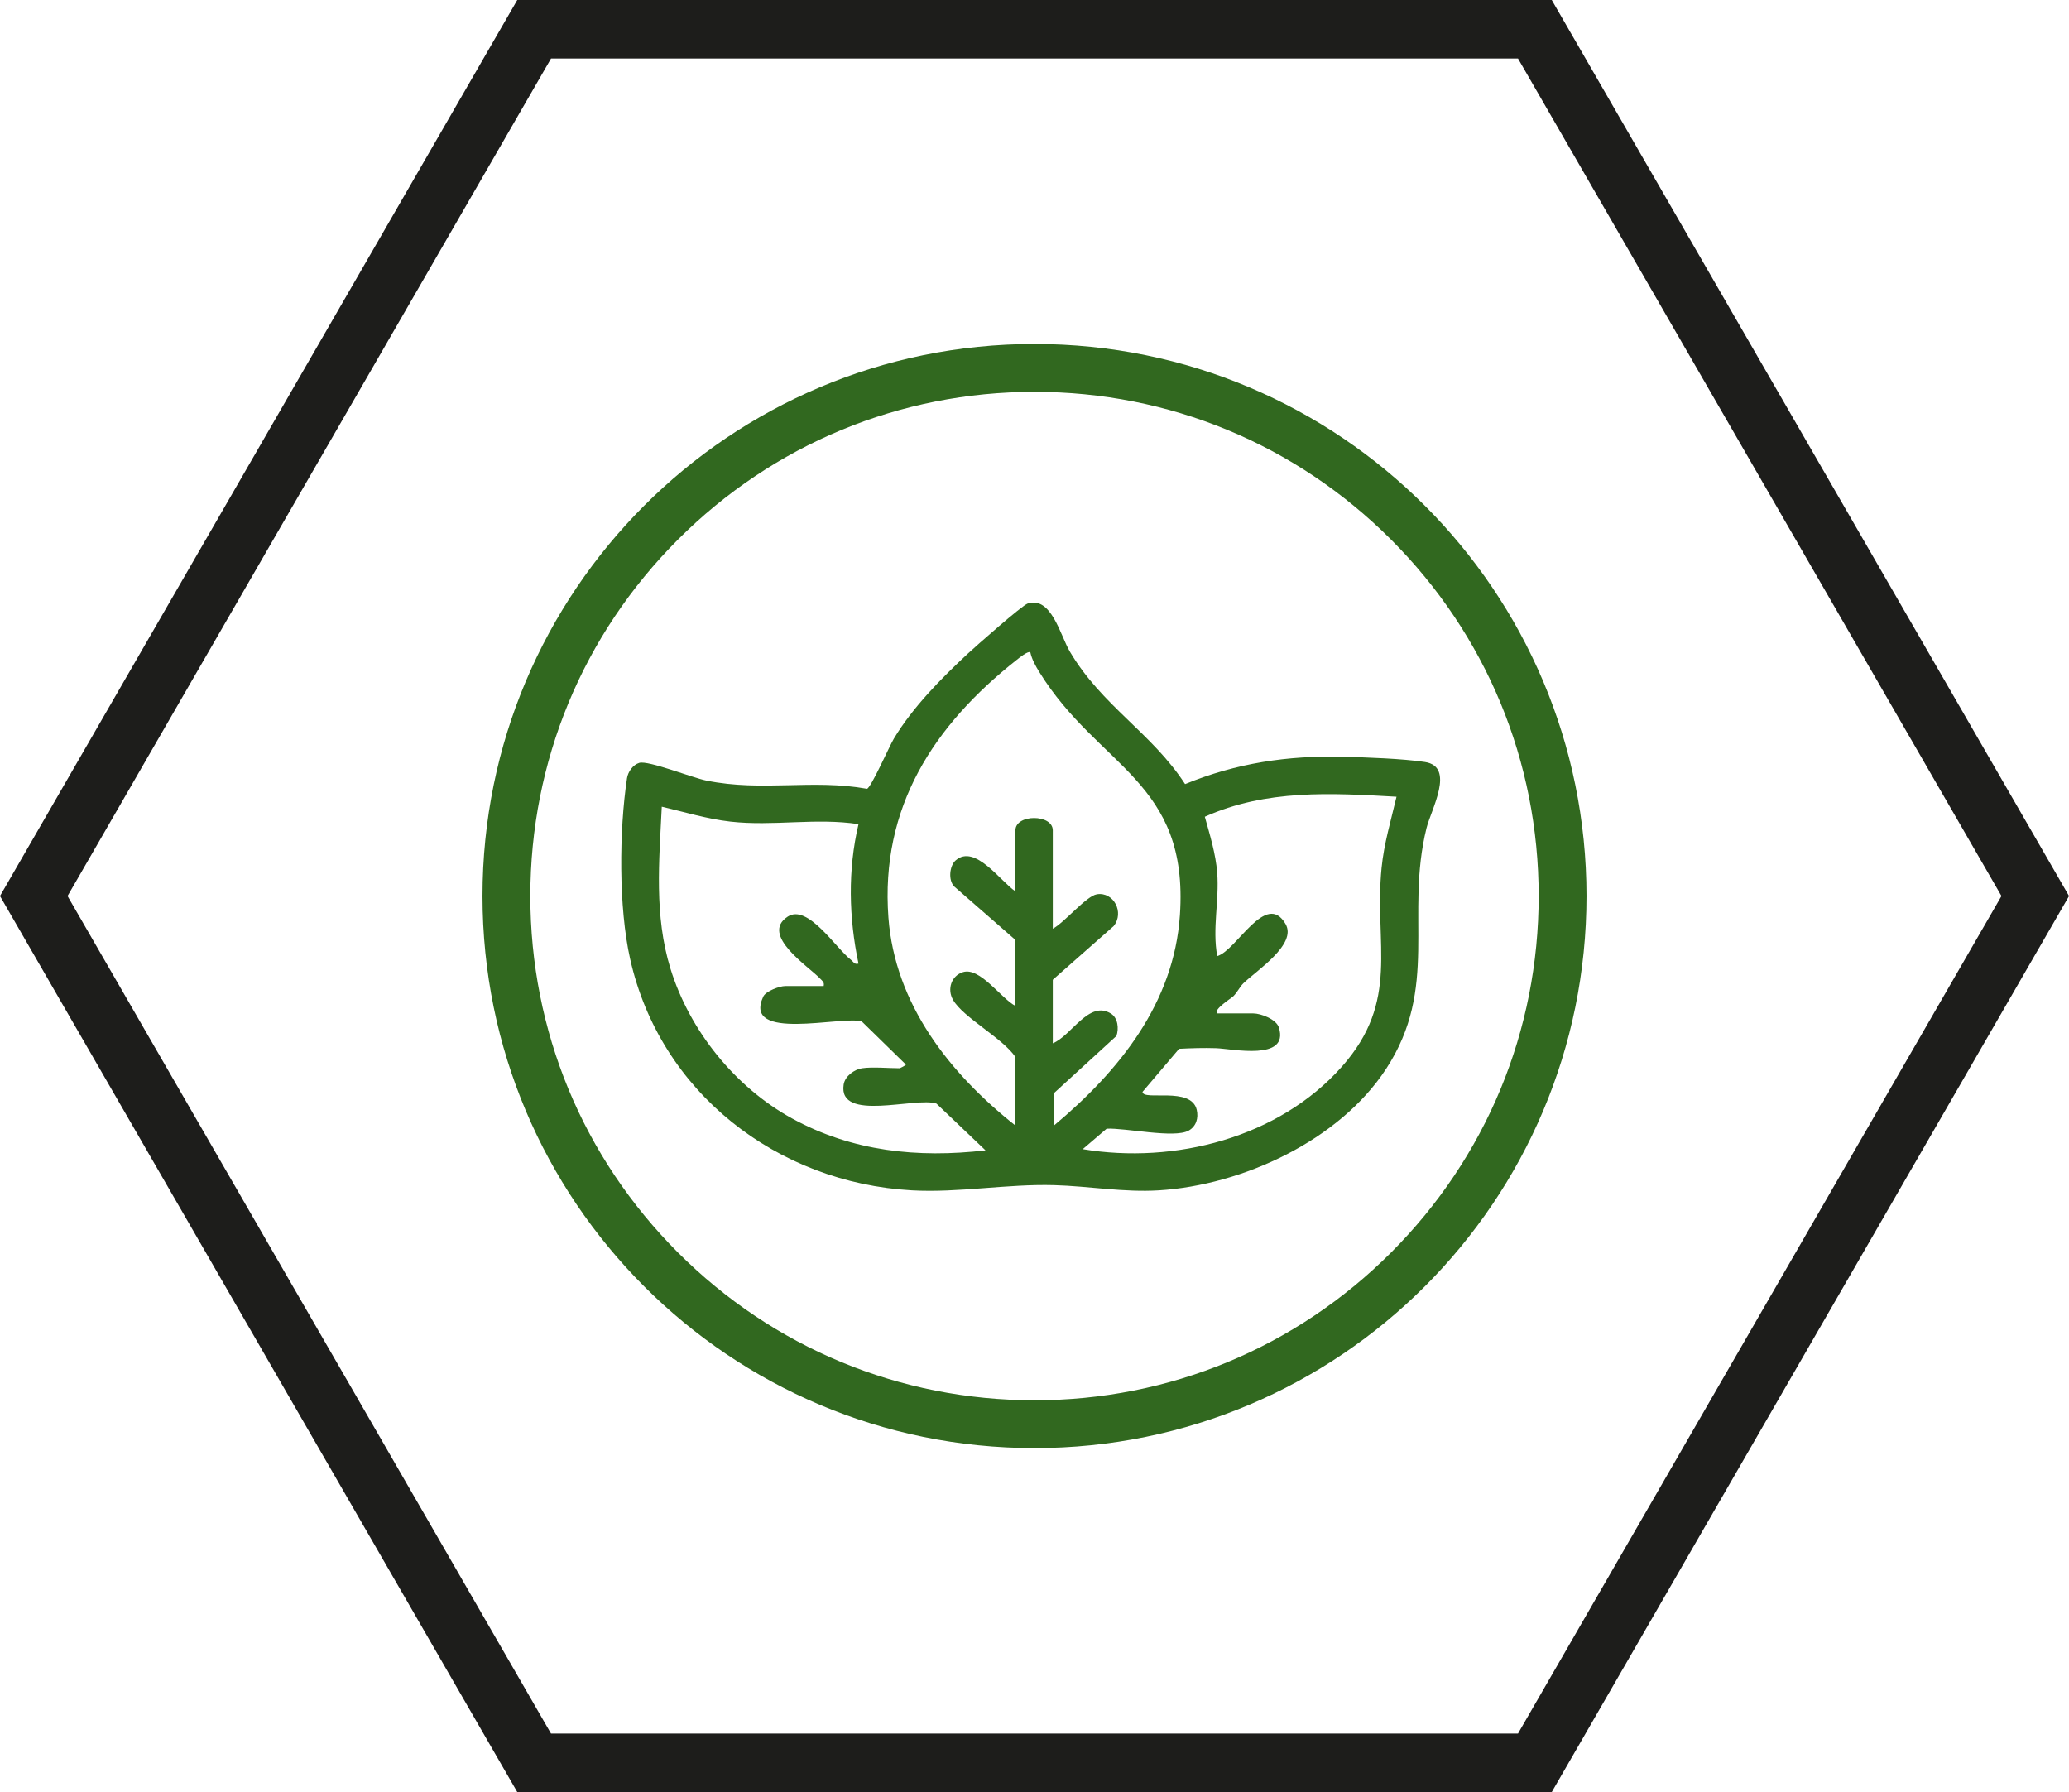
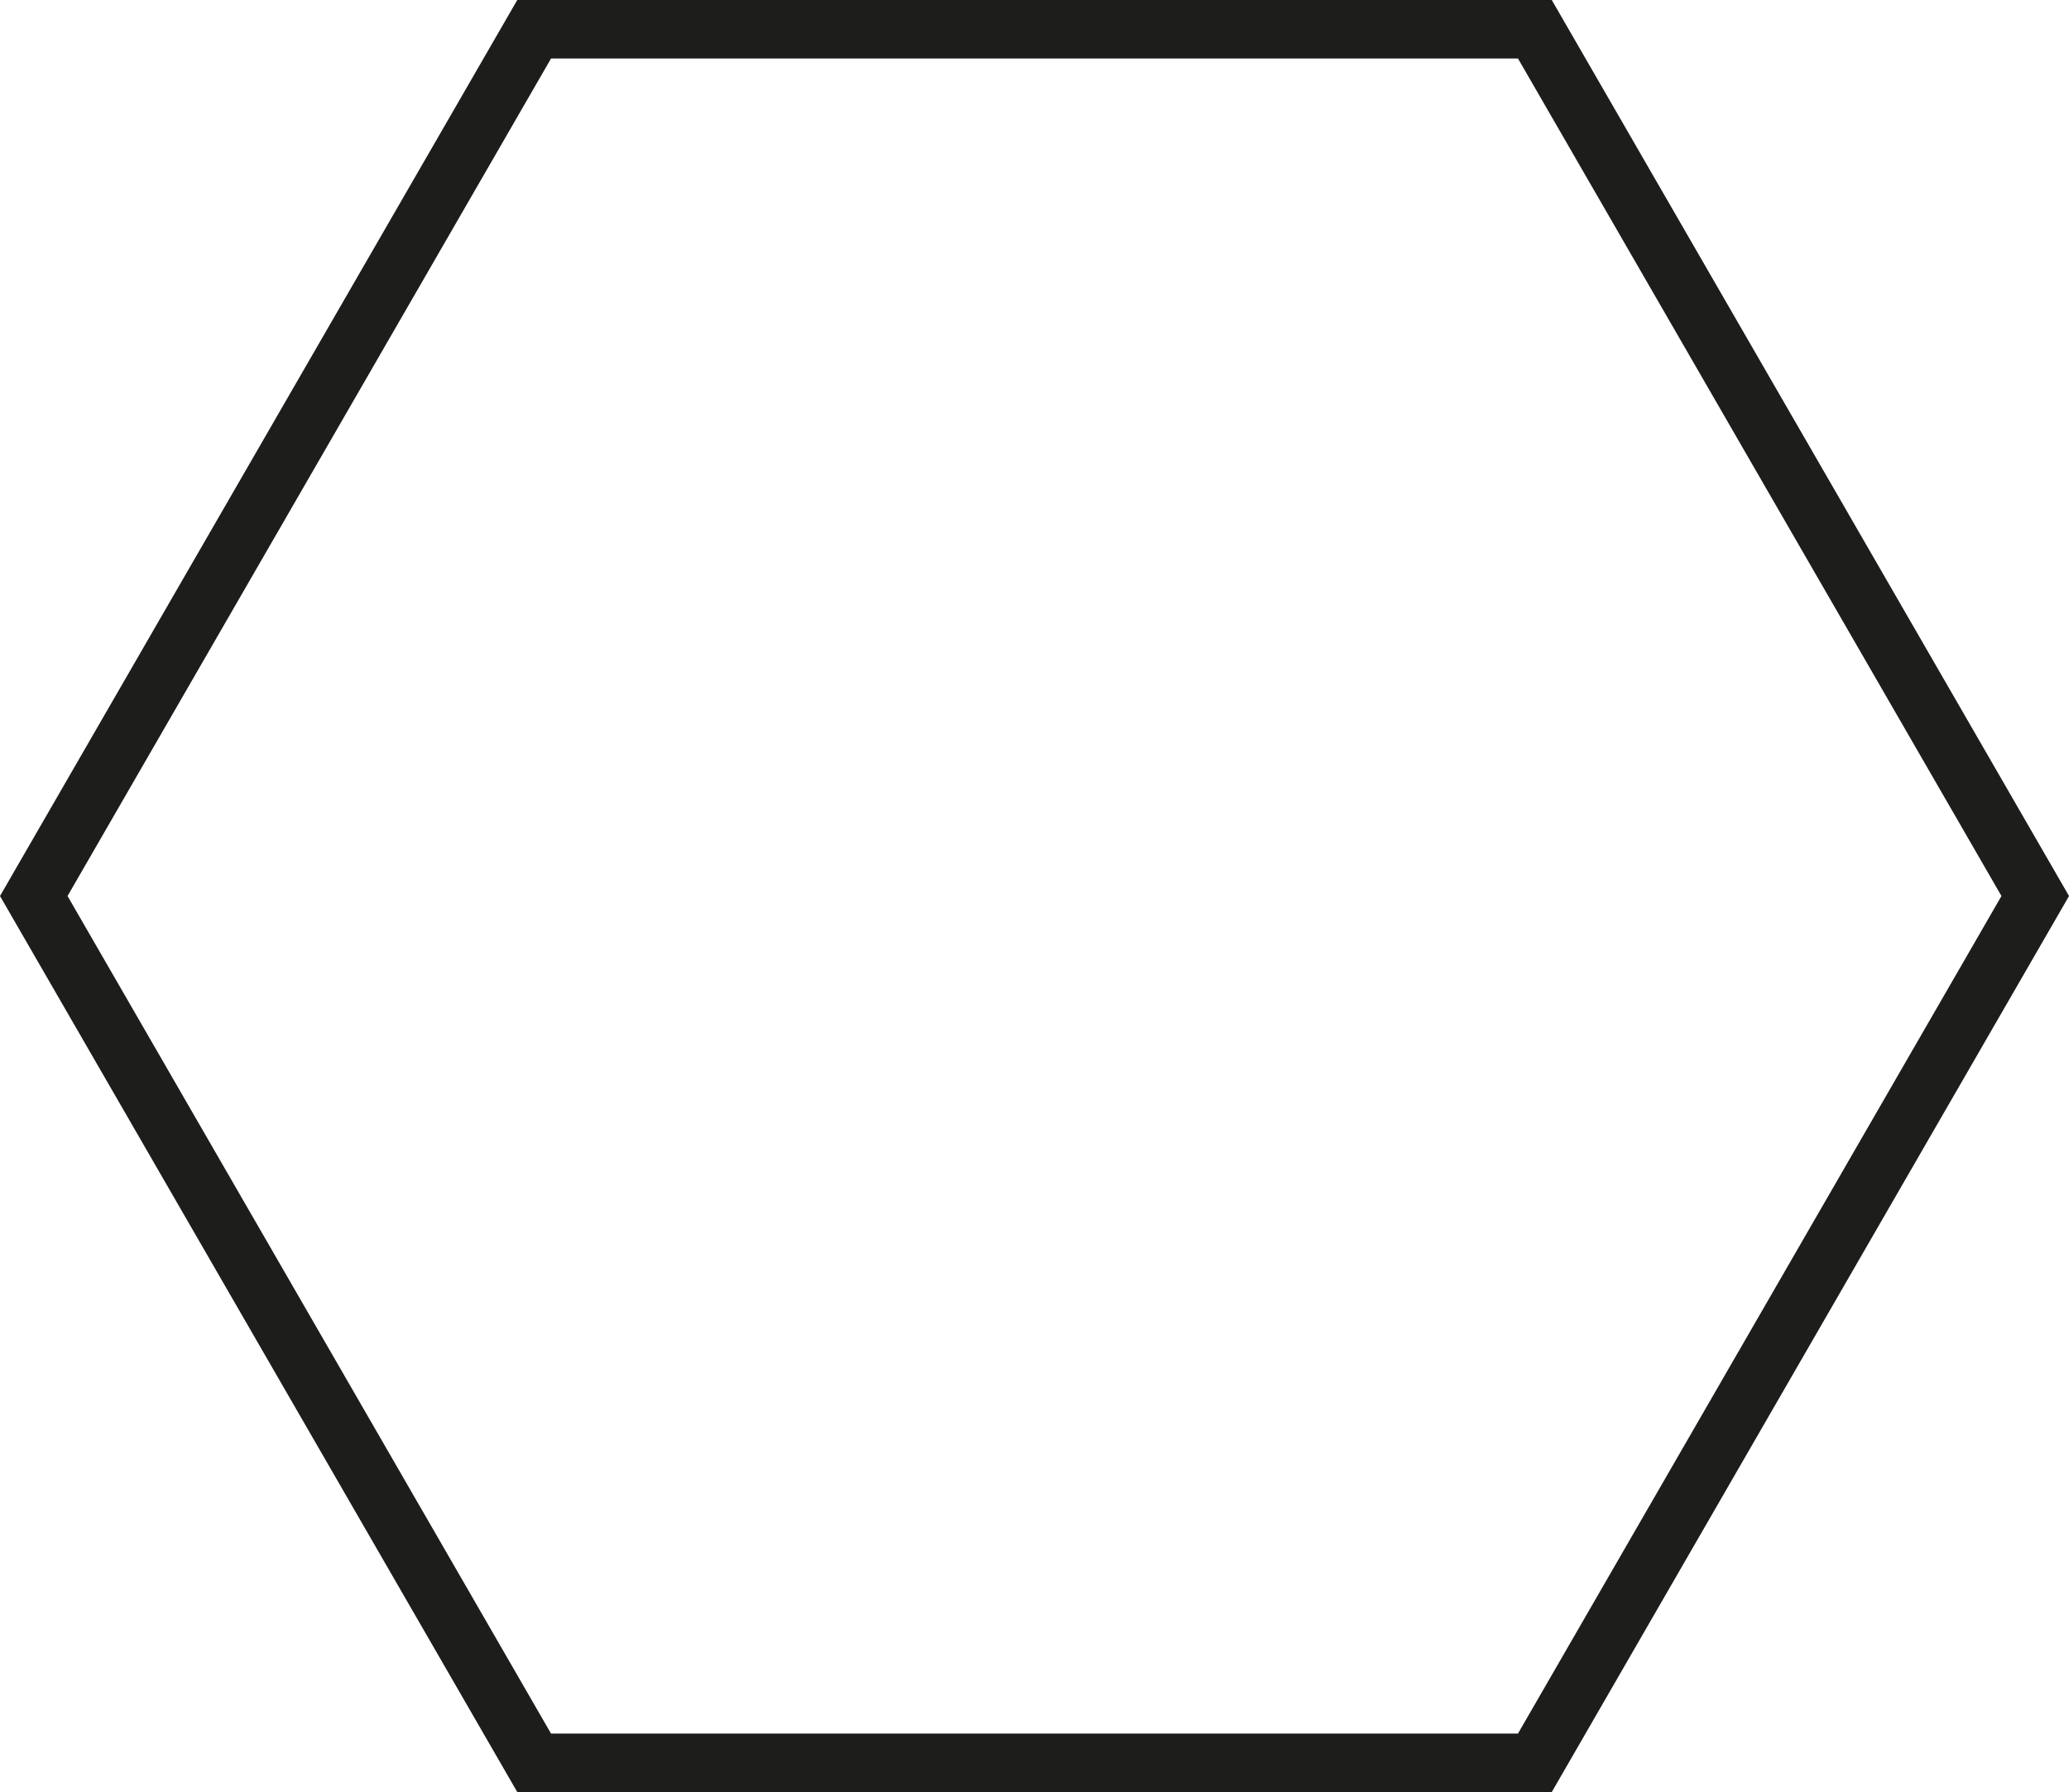
<svg xmlns="http://www.w3.org/2000/svg" viewBox="0 0 778.06 673.82" version="1.1" id="Livello_1">
  <defs>
    <style>
      .st0 {
        fill: #1d1d1b;
      }

      .st1 {
        fill: #31681f;
      }
    </style>
  </defs>
  <path d="M583.55,673.82H194.52L0,336.91,194.52,0h389.03l194.52,336.91-194.52,336.91ZM207.22,651.82h363.63l181.81-314.91L570.85,22H207.22L25.4,336.91l181.81,314.91Z" class="st0" />
-   <path d="M389.03,147.33c50.64,0,98.25,19.72,134.06,55.53,35.81,35.81,55.53,83.42,55.53,134.06s-19.72,98.25-55.53,134.06c-35.81,35.81-83.42,55.53-134.06,55.53s-98.25-19.72-134.06-55.53c-35.81-35.81-55.53-83.42-55.53-134.06s19.72-98.25,55.53-134.06c35.81-35.81,83.42-55.53,134.06-55.53M389.03,129.33c-114.65,0-207.58,92.94-207.58,207.58s92.94,207.58,207.58,207.58,207.58-92.94,207.58-207.58-92.94-207.58-207.58-207.58h0Z" class="st1" />
  <g id="nD5cxI.tif">
-     <path d="M445.66,294.82c19.28-7.9,38.54-10.79,59.39-10.27,8.62.22,22.55.7,30.81,1.97,11.5,1.76,2.33,17.82.59,24.83-8.18,33.02,4.91,59.83-15.23,90.6-17.58,26.87-53.94,43.7-85.48,45.63-13.2.81-26.23-1.59-39.33-1.96-17.82-.49-35.91,2.94-53.47,1.96-50.78-2.85-94.68-36.82-105.96-86.96-4.37-19.41-4.16-48.26-1.18-68.02.37-2.42,2.23-5.05,4.6-5.76,3.38-1.01,19.83,5.57,25.28,6.67,21.06,4.26,39.73-.64,60.36,3.08,1.51-.35,8.48-16.16,10.1-18.85,7-11.69,17.92-22.78,27.9-32.04,2.97-2.76,20.35-18.11,22.45-18.78,8.85-2.84,12.22,11.92,15.8,18.02,12.02,20.43,30.8,30.58,43.36,49.87ZM381.86,423.2v-25.75c-4.79-7.13-19.63-14.84-23.46-21.49-2.29-3.98-.68-9.08,3.76-10.44,6.38-1.95,14.27,9.86,19.7,12.72v-24.82l-23-20.08c-2.36-2.37-1.78-7.85.55-9.86,7.26-6.25,16.89,8,22.45,11.67v-22.94c0-6.18,14.05-6.18,14.05,0v36.99c4.2-2.12,12.57-12.3,16.58-12.95,6.32-1.01,10.42,6.86,6.31,11.96l-22.89,20.19v23.88c7.03-2.8,13.61-16.39,21.91-11.14,2.6,1.65,2.98,5.63,2.02,8.38l-23.47,21.48v12.18c24.39-20.41,45.1-45.91,47.34-79.09,3.42-50.55-30.55-55.34-52.88-91.42-1.39-2.25-2.81-4.81-3.37-7.41-.84-.62-4.25,2.15-5.11,2.84-31.23,24.64-51.34,55.41-48.25,96.89,2.44,32.65,23.12,58.72,47.75,78.21ZM457.72,381.05h13.58c2.88,0,8.69,2.19,9.65,5.35,3.85,12.67-17.62,7.92-23.66,7.72-4.6-.15-9.3-.01-13.89.23l-13.75,16.2c.17,3.55,18.35-2.2,20.39,6.76.7,3.08-.18,6.2-3.04,7.8-5.37,3.01-23.8-1.08-30.84-.72l-9,7.7c34.52,5.76,73.69-4.29,97.37-30.93,22.18-24.96,12.15-45.95,15.02-74.89.9-9.09,3.55-17.86,5.61-26.7-24.67-1.41-48.99-2.82-72.09,7.53,1.92,6.86,4.1,13.88,4.66,21.04.82,10.58-1.9,20.95.02,31.36,7.29-2.08,18.29-24.76,25.68-12.08,4.47,7.66-11.02,17.58-15.89,22.34-1.29,1.26-2.19,3.25-3.67,4.76-.85.87-7.72,5.1-6.13,6.51ZM324.26,401.66c3.82-.57,9.88,0,14.05,0,.14,0,2.46-1.13,2.34-1.4l-16.58-16.2c-7.38-2.23-45.01,7.81-37.04-9.33.98-2.1,6.23-3.97,8.2-3.97h14.52c.33-1.52-.52-1.91-1.38-2.84-4.03-4.36-22.79-16.36-12.11-23.29,7.51-4.87,18.05,11.89,23.78,16.3.94.72,1.19,1.82,2.81,1.39-3.65-17.26-4.07-35.19,0-52.44-16.06-2.47-32.08.88-48.22-.96-8.73-.99-17.25-3.62-25.76-5.6-.99,20.58-2.9,40.88,3.26,60.88,7.19,23.34,24.32,44.58,45.74,56.34,22.63,12.42,47.29,14.95,72.74,12l-18.45-17.59c-7.71-2.65-37.08,7.18-34.9-7.14.49-3.19,4.03-5.72,7-6.16Z" class="st1" />
-   </g>
+     </g>
</svg>